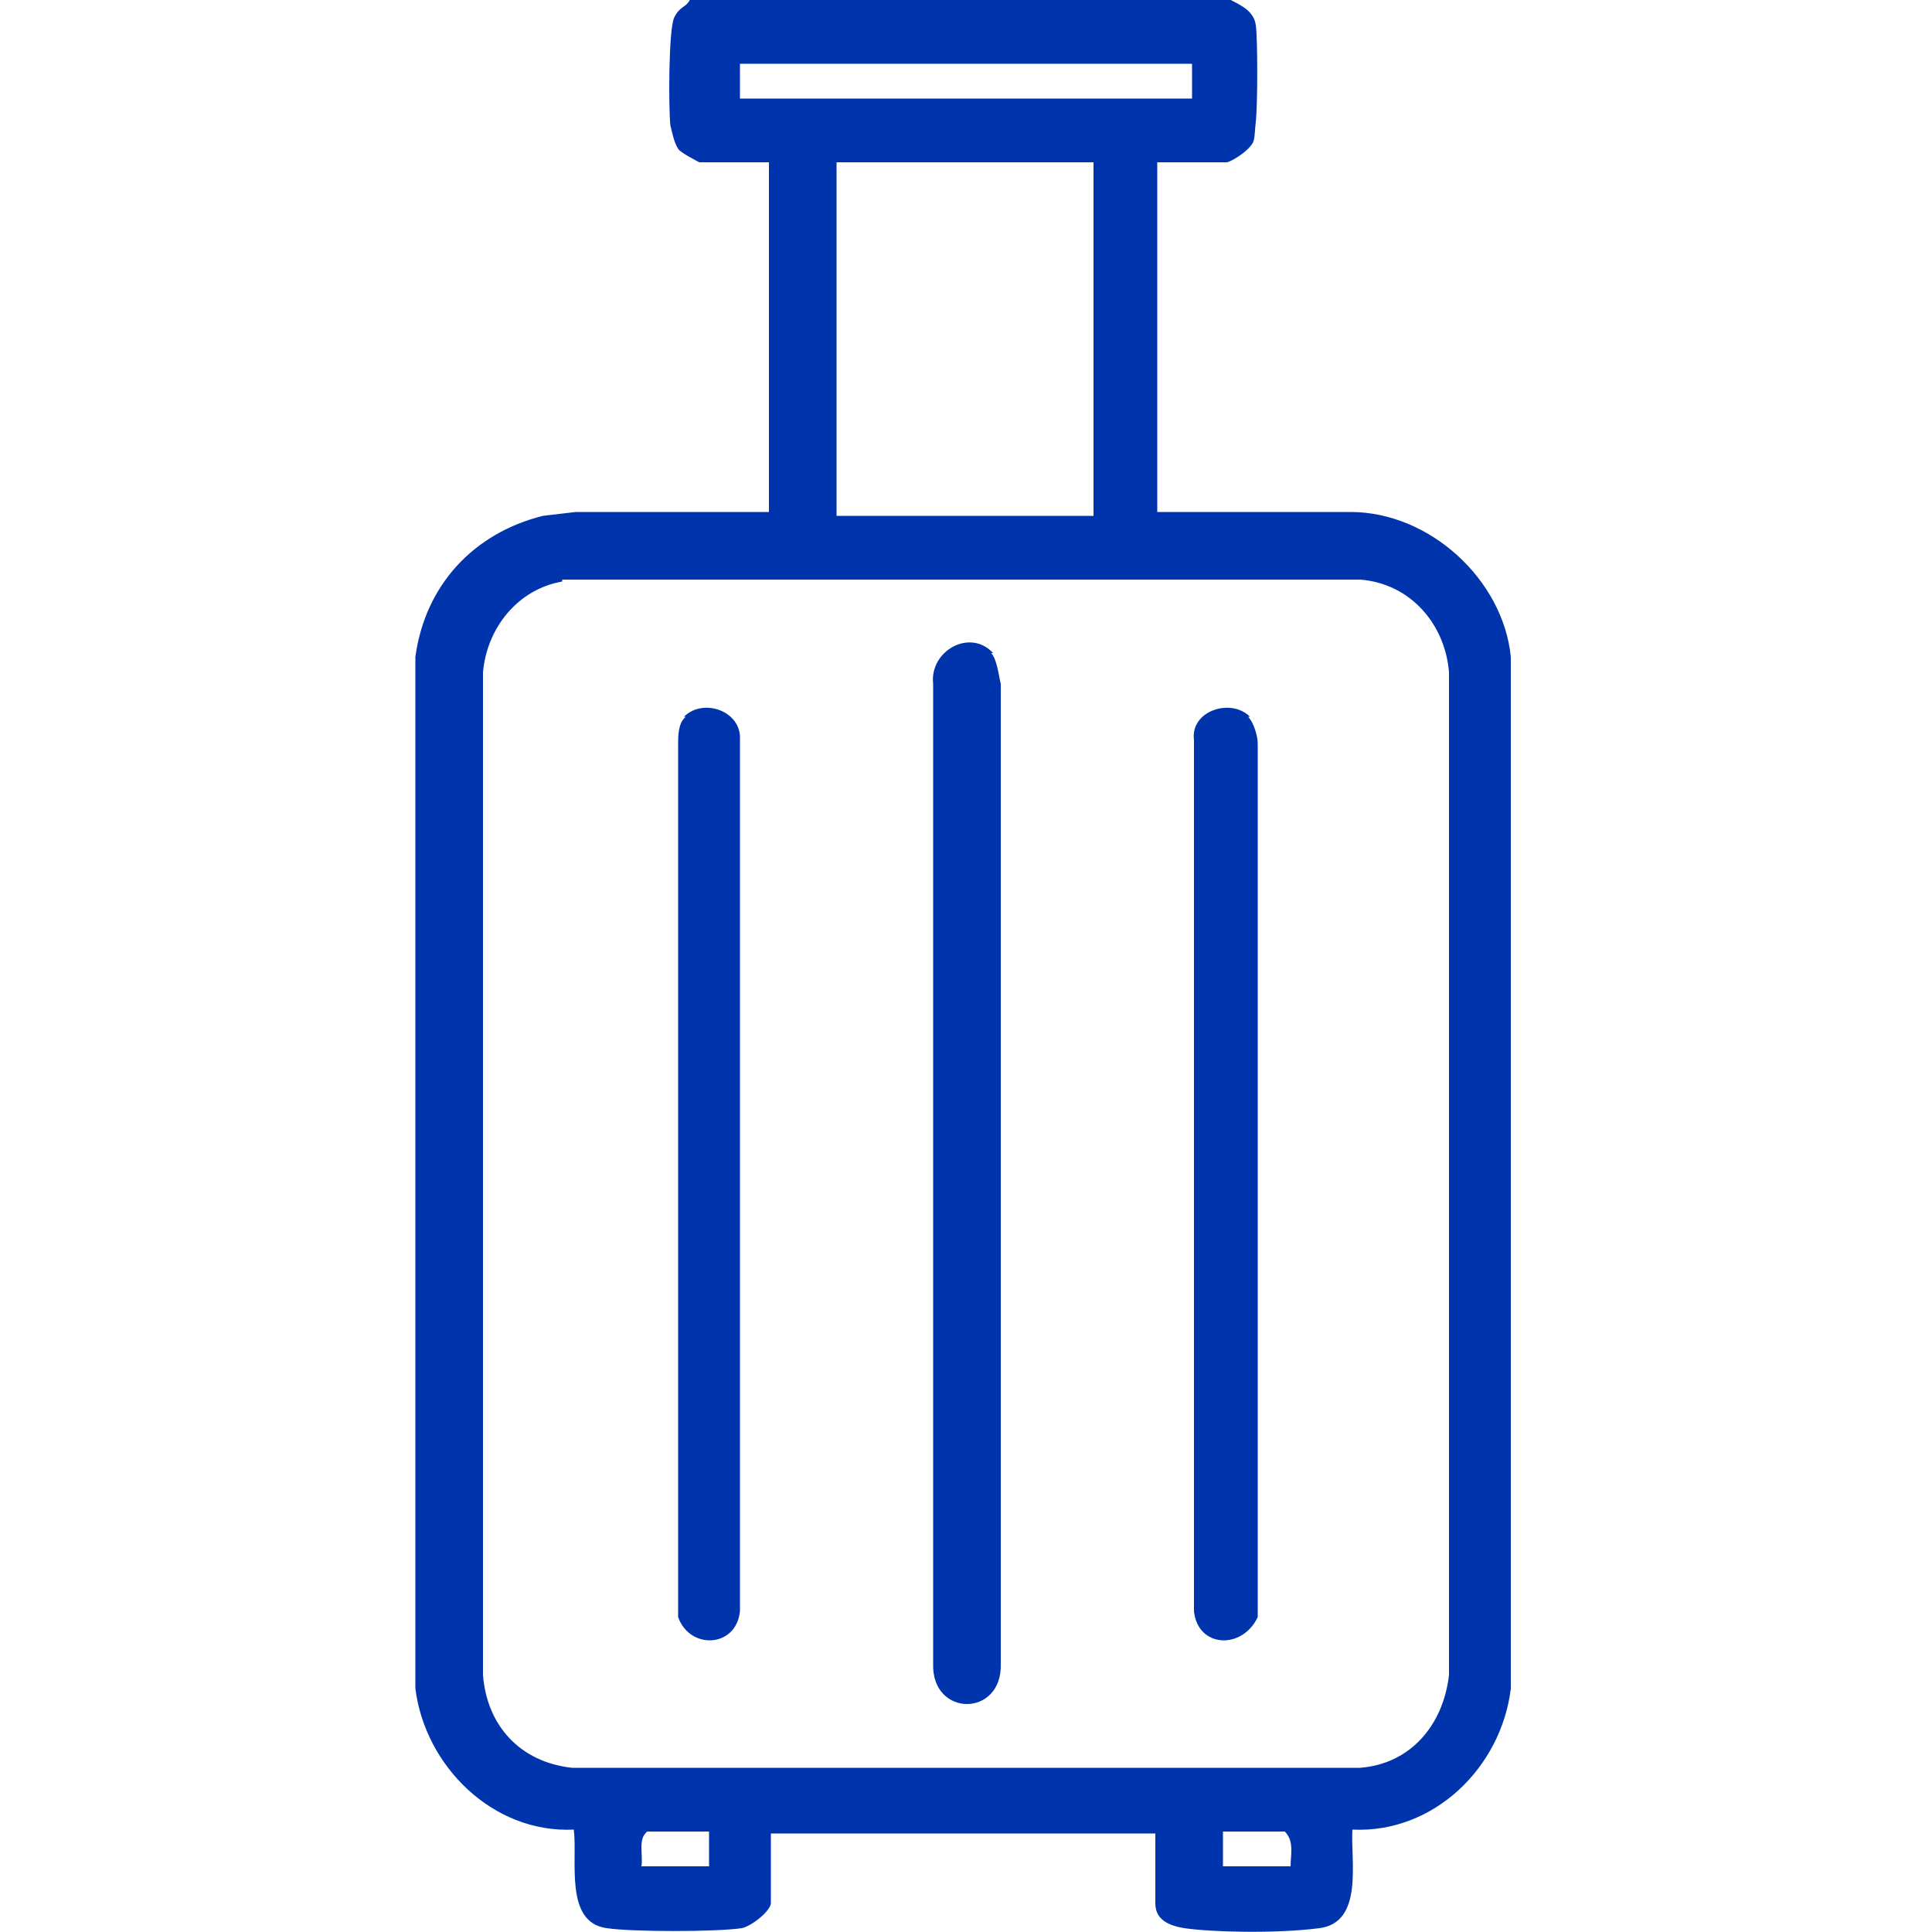
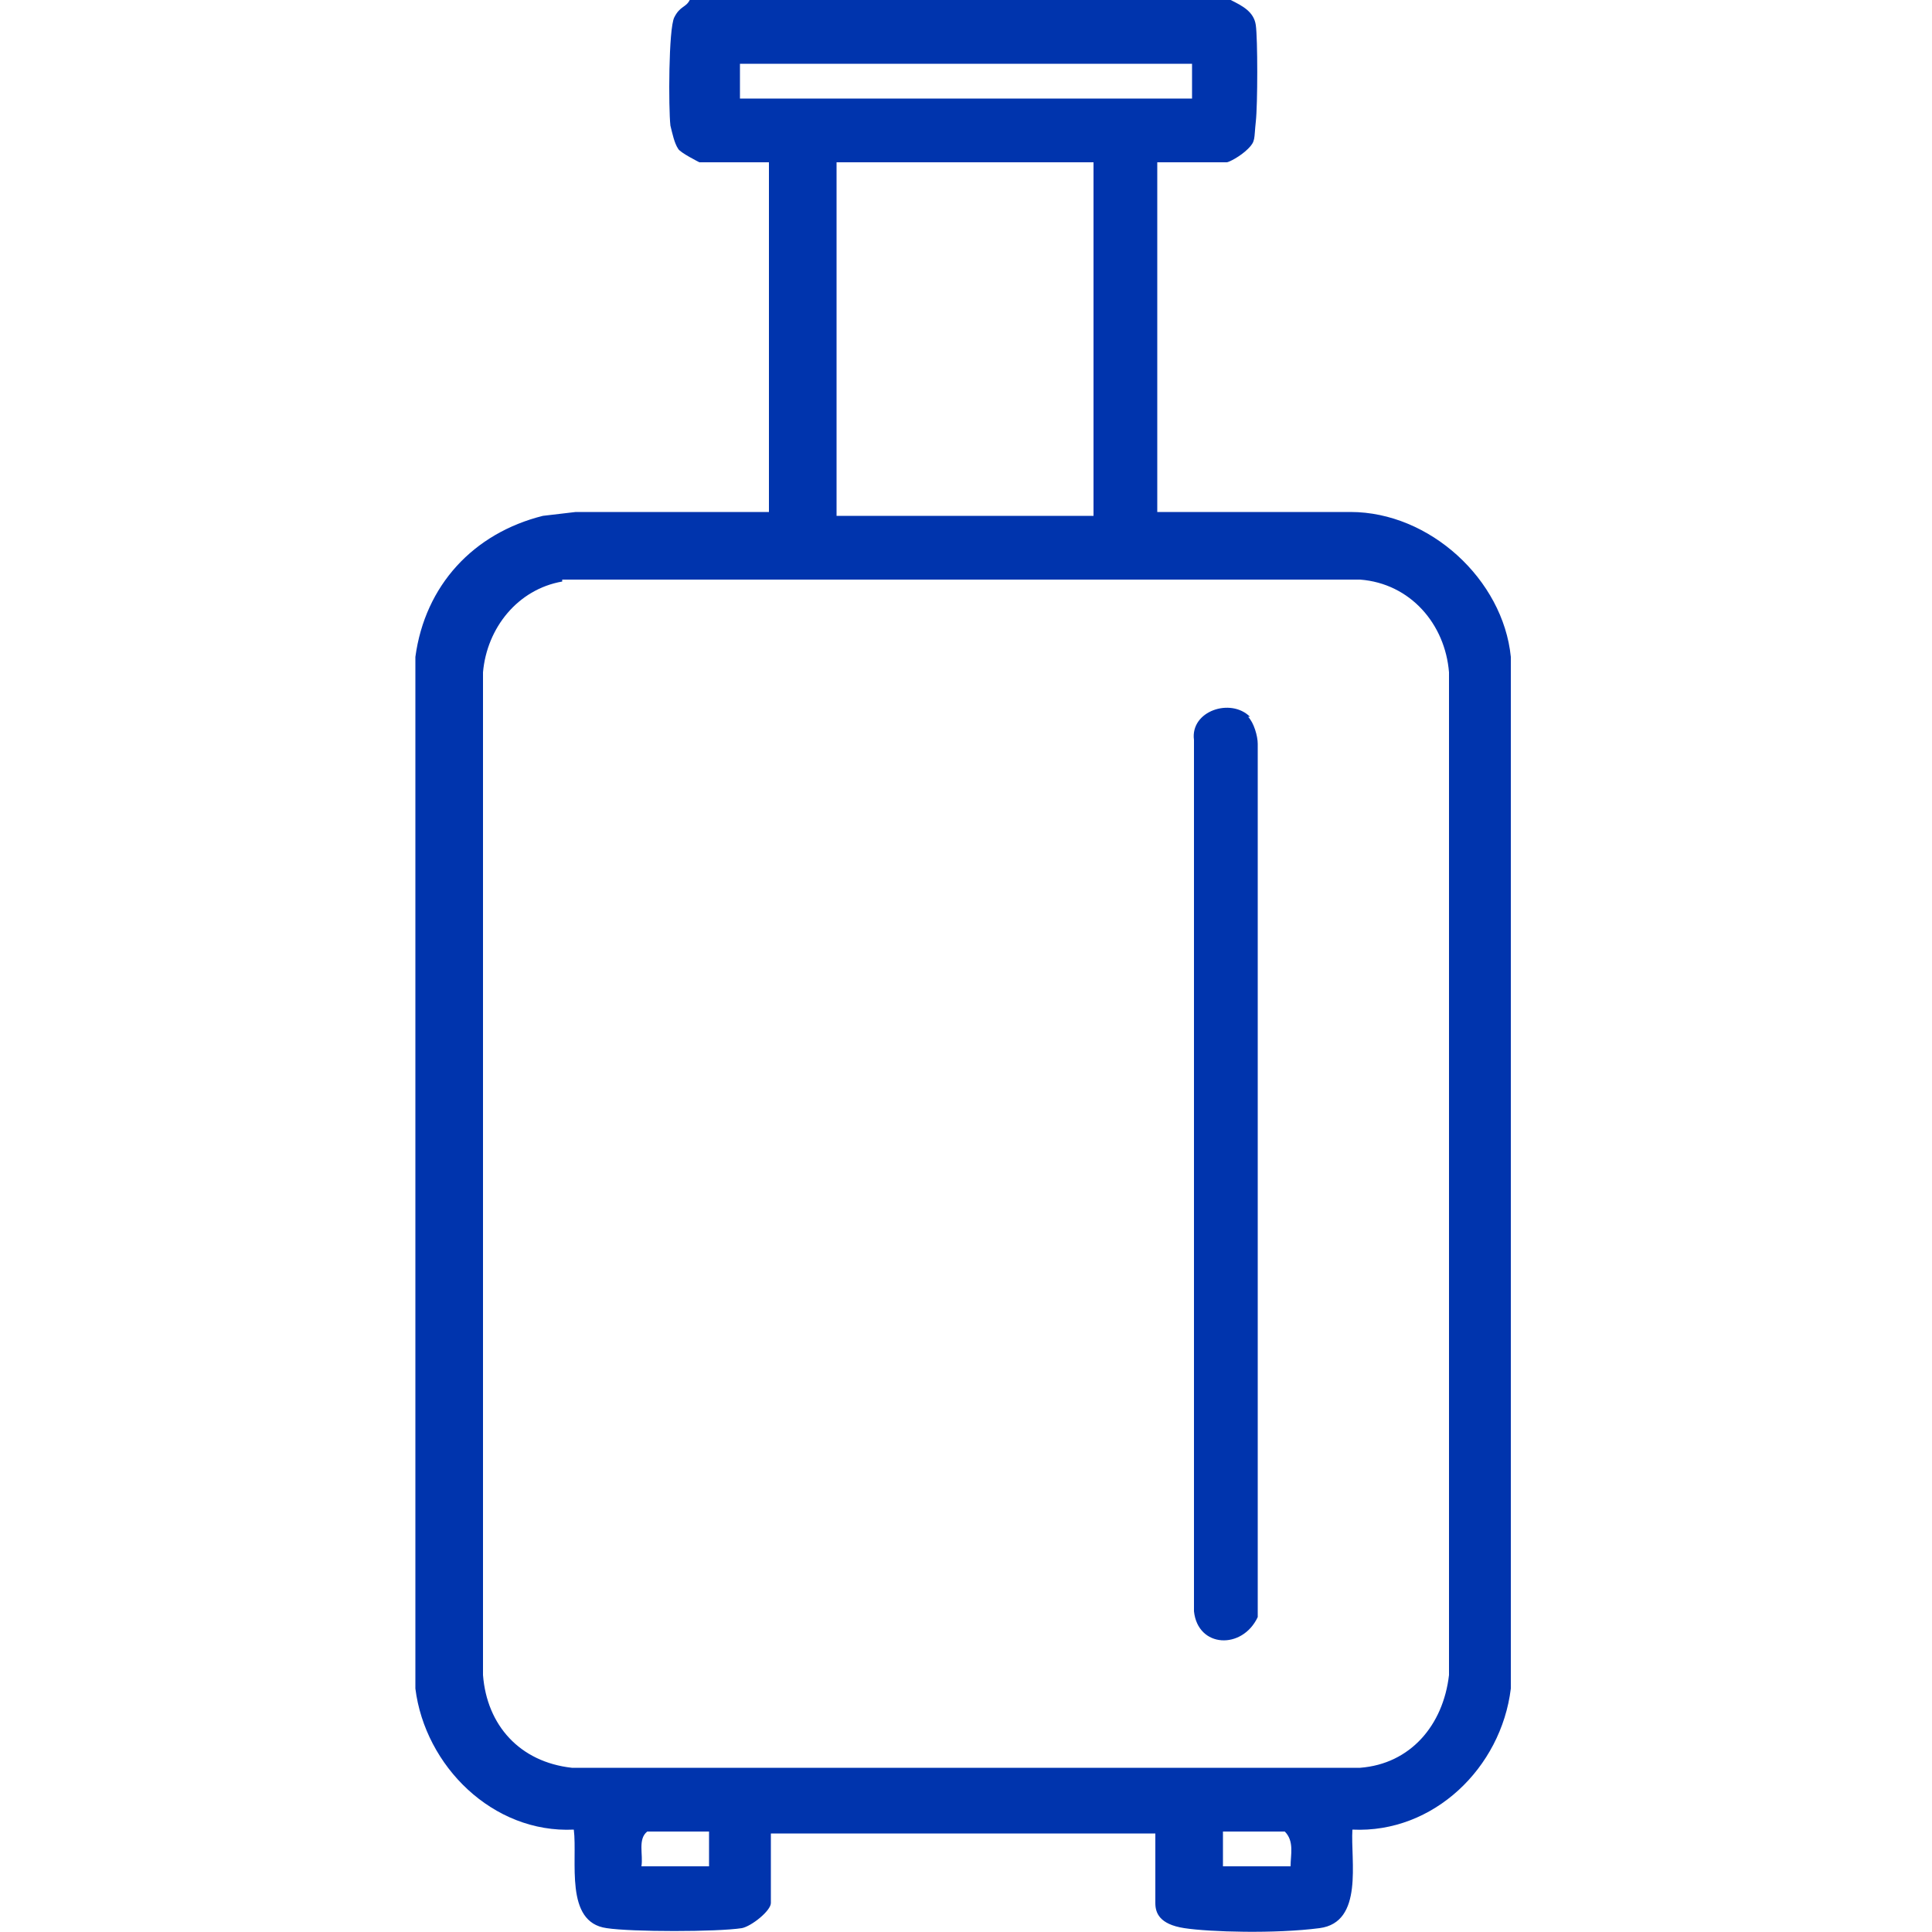
<svg xmlns="http://www.w3.org/2000/svg" id="Livello_1" version="1.1" viewBox="0 0 100 100">
  <defs>
    <style> .st0 { fill: #0034ad; } </style>
  </defs>
-   <path class="st0" d="M51.3,33.8c.3.3.4,1.2.5,1.6v50.7c.1,2.8-3.6,2.8-3.5,0v-50.7c-.2-1.7,1.9-2.9,3.1-1.6Z" />
  <path class="st0" d="M63.7,0c.6.3,1.2.6,1.3,1.3s.1,4.1,0,5,0,1-.4,1.4-1,.7-1.1.7h-3.6v18.1h10c4.1,0,7.9,3.5,8.3,7.5v53.4c-.5,4.1-4,7.5-8.2,7.3-.1,1.6.6,4.8-1.7,5.1s-5.7.2-7,0-1.5-.8-1.5-1.3v-3.6h-19.9v3.6c0,.4-1,1.2-1.5,1.3-1.3.2-5.7.2-7,0-2.2-.3-1.5-3.5-1.7-5.1-4.2.2-7.7-3.3-8.2-7.3v-53.4c.5-3.7,3-6.4,6.6-7.3l1.7-.2h10V8.4h-3.6c0,0-1-.5-1.1-.7-.2-.3-.3-.8-.4-1.2-.1-.9-.1-5,.2-5.6s.6-.5.8-.9h27.7ZM61.7,3.3h-23.4v1.8h23.4v-1.8ZM56.6,8.4h-13.3v18.3h13.3V8.4ZM29.1,30.1c-2.3.4-3.9,2.4-4.1,4.7v51.9c.2,2.6,1.9,4.5,4.6,4.8h40.8c2.6-.2,4.3-2.2,4.6-4.8v-51.9c-.2-2.5-2-4.6-4.6-4.8H29.1ZM36.7,94.8h-3.2c-.5.4-.2,1.2-.3,1.8h3.5v-1.8ZM66.8,96.6c0-.6.2-1.3-.3-1.8h-3.2v1.8h3.5Z" />
-   <path class="st0" d="M35.4,37.1c1-1,3-.3,2.9,1.2v45.1c-.2,1.9-2.6,2-3.2.3v-45.2c0-.4,0-1.1.4-1.4Z" />
  <path class="st0" d="M64.6,37.1c.3.3.5,1,.5,1.4v45.2c-.8,1.7-3.1,1.6-3.3-.3v-45.1c-.2-1.5,1.9-2.2,2.9-1.2Z" />
</svg>